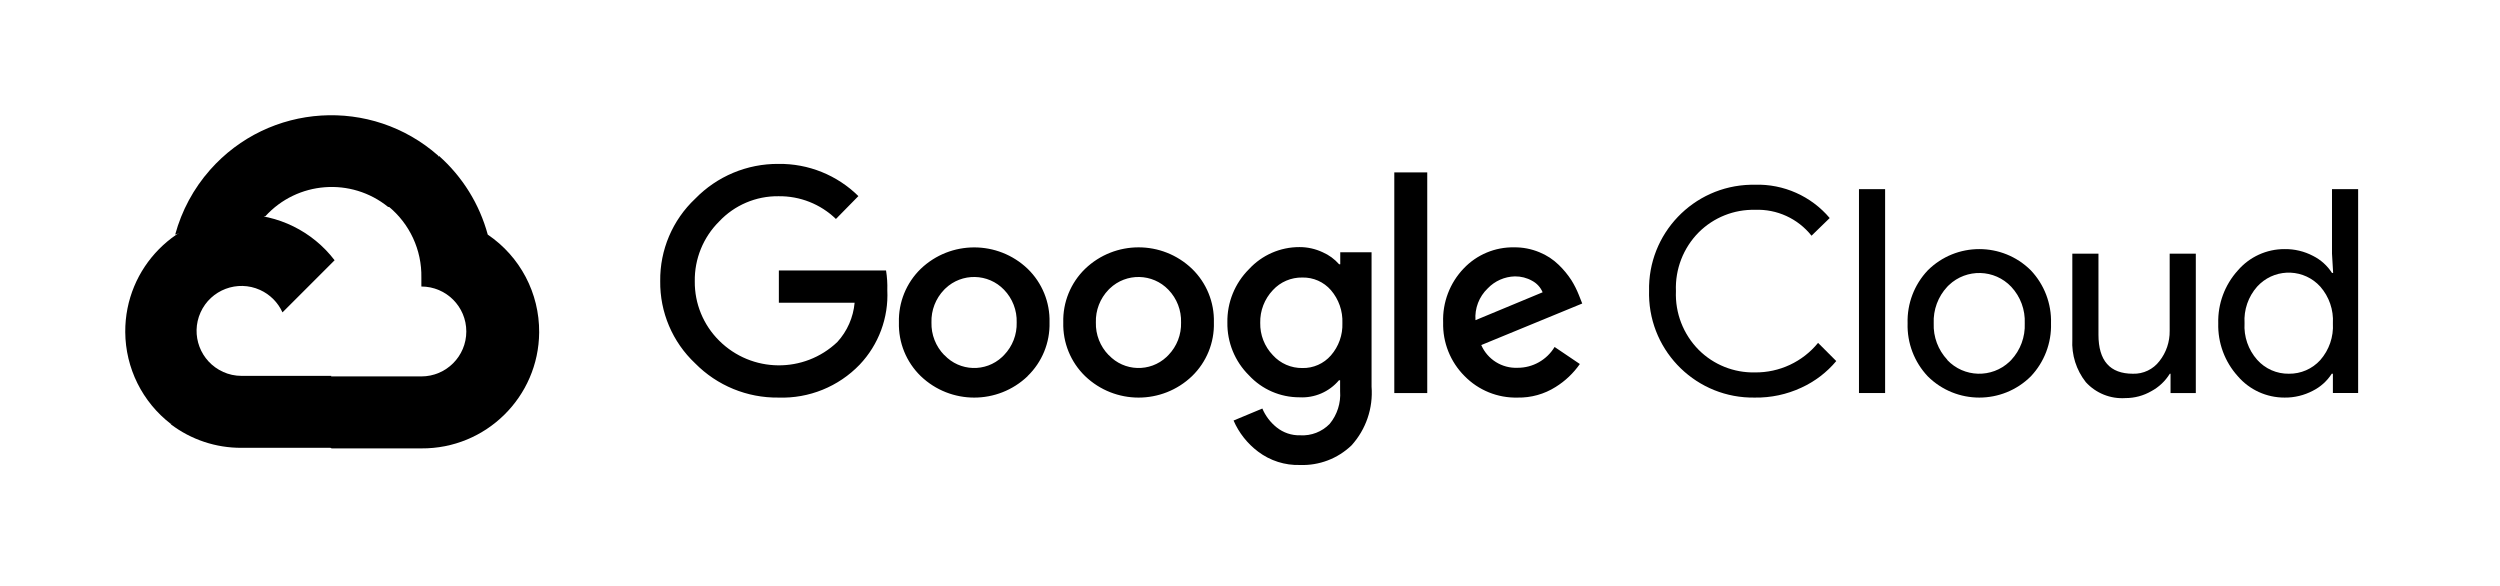
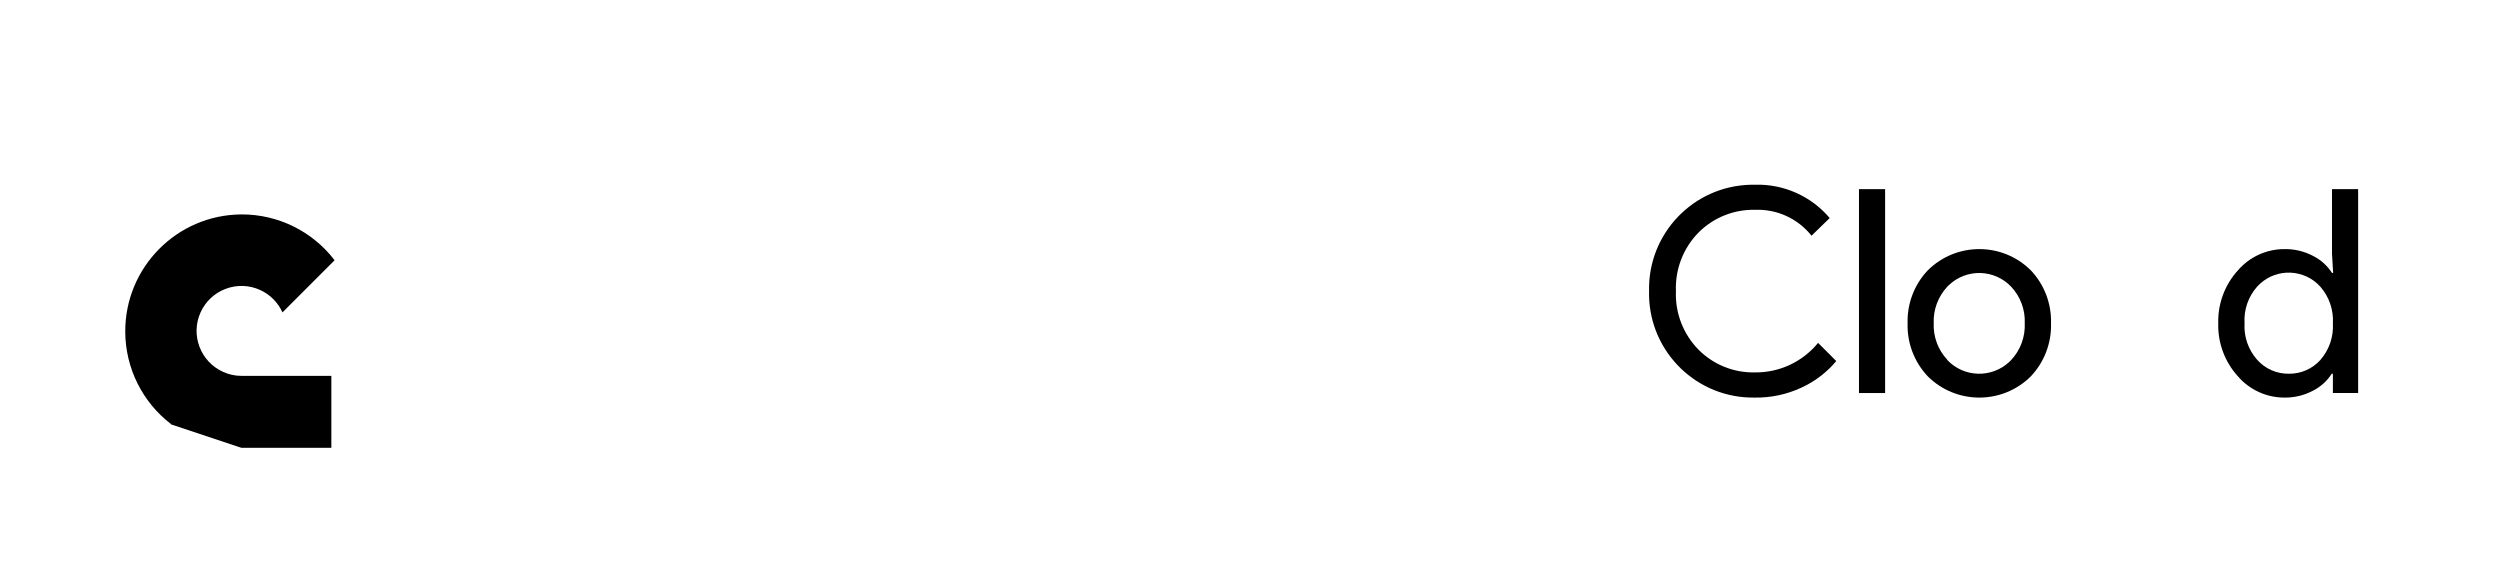
<svg xmlns="http://www.w3.org/2000/svg" width="499" height="117" viewBox="0 0 499 117" fill="none">
-   <path d="M77.425 41.31H79.945L87.126 34.129L87.478 31.078C74.113 19.28 53.715 20.555 41.917 33.92C38.639 37.63 36.263 42.048 34.964 46.829C35.762 46.502 36.65 46.447 37.483 46.681L51.845 44.31C51.845 44.31 52.574 43.1 52.956 43.174C59.344 36.157 70.096 35.339 77.475 41.31H77.425Z" fill="#8F8F8F" style="fill:#8F8F8F;fill:color(display-p3 0.562 0.562 0.562);fill-opacity:1;" />
-   <path d="M97.356 46.829C95.705 40.749 92.318 35.284 87.606 31.108L77.529 41.186C81.784 44.662 84.209 49.904 84.105 55.399V57.189C89.059 57.189 93.076 61.206 93.076 66.161C93.076 71.115 89.059 75.132 84.105 75.132H66.162L64.372 76.947V87.709L66.162 89.499H84.105C96.989 89.598 107.518 79.233 107.617 66.349C107.677 58.523 103.823 51.203 97.356 46.829Z" fill="#7C7C7C" style="fill:#7C7C7C;fill:color(display-p3 0.488 0.488 0.488);fill-opacity:1;" />
-   <path d="M48.195 89.385H66.138V75.023H48.195C46.915 75.023 45.656 74.746 44.49 74.215L41.971 74.998L34.74 82.18L34.11 84.699C38.162 87.764 43.111 89.41 48.195 89.385Z" fill="#C9C9C9" style="fill:#C9C9C9;fill:color(display-p3 0.787 0.787 0.787);fill-opacity:1;" />
+   <path d="M48.195 89.385H66.138V75.023H48.195C46.915 75.023 45.656 74.746 44.49 74.215L41.971 74.998L34.74 82.18L34.11 84.699Z" fill="#C9C9C9" style="fill:#C9C9C9;fill:color(display-p3 0.787 0.787 0.787);fill-opacity:1;" />
  <path d="M48.195 42.798C35.306 42.872 24.926 53.381 25 66.27C25.045 73.466 28.402 80.24 34.111 84.624L44.515 74.22C40.002 72.181 37.994 66.865 40.032 62.352C42.07 57.839 47.387 55.831 51.9 57.869C53.888 58.767 55.48 60.363 56.383 62.352L66.787 51.947C62.364 46.155 55.48 42.768 48.195 42.798Z" fill="#9F9F9F" style="fill:#9F9F9F;fill:color(display-p3 0.625 0.625 0.625);fill-opacity:1;" />
-   <path d="M155.385 79.357C149.142 79.436 143.141 76.972 138.757 72.528C134.229 68.273 131.7 62.312 131.779 56.098C131.705 49.884 134.234 43.928 138.757 39.668C143.121 35.18 149.127 32.665 155.385 32.715C161.347 32.636 167.094 34.952 171.335 39.142L166.851 43.705C163.782 40.734 159.655 39.107 155.385 39.167C150.907 39.112 146.607 40.942 143.543 44.206C140.359 47.365 138.603 51.689 138.678 56.172C138.638 60.606 140.393 64.866 143.543 67.99C150.029 74.457 160.489 74.581 167.129 68.268C169.108 66.106 170.318 63.349 170.581 60.432H155.46V53.985H176.854C177.063 55.285 177.147 56.599 177.107 57.918C177.375 63.418 175.381 68.789 171.587 72.786C167.367 77.175 161.475 79.565 155.385 79.357ZM205.127 75.072C199.161 80.79 189.748 80.79 183.782 75.072C180.891 72.27 179.314 68.387 179.423 64.365C179.314 60.343 180.896 56.46 183.782 53.658C189.753 47.955 199.156 47.955 205.127 53.658C208.014 56.46 209.596 60.343 209.486 64.365C209.591 68.392 207.999 72.275 205.102 75.072H205.127ZM188.494 70.867C191.573 74.16 196.741 74.328 200.034 71.244C200.163 71.12 200.292 70.996 200.411 70.867C202.092 69.126 203 66.785 202.93 64.365C203.005 61.94 202.097 59.584 200.411 57.839C197.242 54.536 191.995 54.422 188.687 57.591C188.603 57.67 188.519 57.754 188.439 57.839C186.753 59.584 185.845 61.94 185.92 64.365C185.855 66.785 186.773 69.131 188.464 70.867H188.494ZM237.933 75.072C231.967 80.79 222.554 80.79 216.588 75.072C213.697 72.27 212.12 68.387 212.229 64.365C212.12 60.343 213.702 56.46 216.588 53.658C222.554 47.94 231.967 47.94 237.933 53.658C240.819 56.46 242.401 60.343 242.292 64.365C242.406 68.387 240.824 72.27 237.933 75.072ZM221.304 70.867C224.384 74.16 229.552 74.328 232.845 71.244C232.974 71.12 233.103 70.996 233.222 70.867C234.903 69.126 235.81 66.785 235.741 64.365C235.815 61.94 234.908 59.584 233.222 57.839C230.053 54.536 224.806 54.422 221.503 57.591C221.419 57.67 221.334 57.754 221.255 57.839C219.569 59.584 218.661 61.94 218.736 64.365C218.671 66.785 219.589 69.131 221.28 70.867H221.304ZM259.501 92.812C256.481 92.906 253.52 91.964 251.11 90.139C248.971 88.53 247.286 86.394 246.22 83.939L251.963 81.544C252.588 83.012 253.565 84.302 254.809 85.298C256.139 86.37 257.81 86.935 259.521 86.885C261.713 87.019 263.855 86.191 265.393 84.619C266.91 82.789 267.659 80.438 267.485 78.068V75.9H267.257C265.308 78.212 262.387 79.471 259.372 79.302C255.548 79.312 251.893 77.725 249.295 74.918C246.478 72.136 244.921 68.323 244.985 64.36C244.916 60.378 246.473 56.539 249.295 53.727C251.888 50.91 255.543 49.309 259.372 49.319C260.974 49.314 262.561 49.671 264.009 50.35C265.264 50.896 266.38 51.714 267.287 52.745H267.515V50.35H273.764V77.185C274.096 81.475 272.648 85.715 269.757 88.904C267.004 91.537 263.31 92.946 259.501 92.812ZM259.957 73.46C262.134 73.51 264.222 72.583 265.651 70.941C267.203 69.161 268.026 66.855 267.942 64.489C268.036 62.084 267.218 59.738 265.651 57.913C264.222 56.267 262.134 55.344 259.957 55.394C257.721 55.349 255.573 56.267 254.061 57.913C252.394 59.674 251.487 62.019 251.541 64.439C251.492 66.84 252.394 69.161 254.061 70.892C255.563 72.553 257.711 73.49 259.957 73.46ZM284.878 34.406V78.45H278.302V34.406H284.878ZM302.92 79.357C298.937 79.461 295.094 77.899 292.312 75.047C289.49 72.221 287.948 68.357 288.052 64.365C287.903 60.363 289.386 56.47 292.158 53.579C294.776 50.821 298.436 49.294 302.235 49.368C303.966 49.348 305.677 49.686 307.274 50.35C308.712 50.93 310.021 51.788 311.127 52.87C312.079 53.787 312.923 54.809 313.647 55.919C314.232 56.857 314.728 57.844 315.134 58.865L315.814 60.581L295.659 68.873C296.909 71.74 299.79 73.545 302.915 73.411C305.935 73.421 308.737 71.839 310.299 69.255L315.338 72.657C314.052 74.499 312.405 76.06 310.497 77.244C308.236 78.673 305.598 79.407 302.92 79.357ZM294.504 63.909L307.909 58.34C307.497 57.358 306.758 56.549 305.816 56.048C304.765 55.453 303.574 55.151 302.364 55.166C300.316 55.22 298.367 56.078 296.949 57.561C295.228 59.207 294.33 61.533 294.504 63.909Z" fill="#5F6368" style="fill:#5F6368;fill:color(display-p3 0.372 0.388 0.408);fill-opacity:1;" />
  <path d="M350.266 79.357C338.801 79.556 329.348 70.421 329.15 58.955C329.145 58.677 329.145 58.394 329.155 58.117C328.887 46.651 337.967 37.144 349.428 36.876C349.706 36.871 349.989 36.871 350.266 36.871C355.999 36.692 361.504 39.142 365.209 43.521L361.579 47.047C358.856 43.62 354.66 41.701 350.291 41.88C346.101 41.786 342.049 43.407 339.078 46.363C335.989 49.472 334.337 53.728 334.516 58.107C334.332 62.486 335.989 66.741 339.078 69.85C342.049 72.811 346.101 74.428 350.291 74.334C355.171 74.388 359.808 72.216 362.888 68.437L366.518 72.067C364.619 74.338 362.233 76.154 359.54 77.383C356.634 78.732 353.465 79.407 350.266 79.357Z" fill="#5F6368" style="fill:#5F6368;fill:color(display-p3 0.372 0.388 0.408);fill-opacity:1;" />
  <path d="M376.268 78.449H371.051V37.753H376.268V78.449Z" fill="#5F6368" style="fill:#5F6368;fill:color(display-p3 0.372 0.388 0.408);fill-opacity:1;" />
  <path d="M384.789 53.956C390.477 48.307 399.662 48.307 405.35 53.956C408.048 56.807 409.501 60.616 409.382 64.539C409.501 68.462 408.048 72.27 405.35 75.122C399.662 80.771 390.477 80.771 384.789 75.122C382.091 72.27 380.638 68.462 380.757 64.539C380.638 60.616 382.086 56.807 384.789 53.956ZM388.667 71.849C392.004 75.375 397.569 75.529 401.1 72.191C401.219 72.082 401.333 71.963 401.442 71.849C403.282 69.875 404.254 67.242 404.14 64.544C404.259 61.846 403.287 59.213 401.442 57.239C398.104 53.713 392.54 53.559 389.009 56.897C388.89 57.006 388.776 57.125 388.667 57.239C386.827 59.213 385.855 61.846 385.969 64.544C385.865 67.237 386.847 69.86 388.692 71.824L388.667 71.849Z" fill="#5F6368" style="fill:#5F6368;fill:color(display-p3 0.372 0.388 0.408);fill-opacity:1;" />
-   <path d="M438.279 78.45H433.24V74.597H433.092C432.194 76.06 430.924 77.26 429.412 78.073C427.845 78.981 426.059 79.462 424.244 79.457C421.259 79.66 418.348 78.49 416.334 76.283C414.425 73.868 413.468 70.838 413.636 67.768V50.633H418.853V66.811C418.853 72.003 421.145 74.597 425.732 74.597C427.8 74.661 429.769 73.724 431.024 72.077C432.377 70.366 433.096 68.239 433.067 66.057V50.633H438.284V78.45H438.279Z" fill="#5F6368" style="fill:#5F6368;fill:color(display-p3 0.372 0.388 0.408);fill-opacity:1;" />
  <path d="M455.995 79.357C452.414 79.367 449.007 77.815 446.671 75.097C444.058 72.211 442.659 68.432 442.763 64.539C442.659 60.645 444.058 56.867 446.671 53.98C449.007 51.267 452.414 49.71 455.995 49.72C457.978 49.691 459.937 50.157 461.688 51.079C463.23 51.853 464.535 53.028 465.467 54.481H465.695L465.467 50.628V37.753H470.684V78.449H465.645V74.596H465.417C464.485 76.049 463.181 77.225 461.638 77.998C459.903 78.911 457.963 79.382 455.995 79.357ZM456.853 74.596C459.238 74.631 461.524 73.639 463.126 71.873C464.897 69.855 465.804 67.222 465.645 64.539C465.804 61.861 464.897 59.222 463.126 57.204C459.962 53.722 454.576 53.469 451.095 56.638C450.896 56.817 450.708 57.01 450.53 57.204C448.754 59.207 447.847 61.836 448.01 64.509C447.847 67.182 448.754 69.81 450.53 71.814C452.136 73.619 454.442 74.631 456.853 74.596Z" fill="#5F6368" style="fill:#5F6368;fill:color(display-p3 0.372 0.388 0.408);fill-opacity:1;" />
</svg>